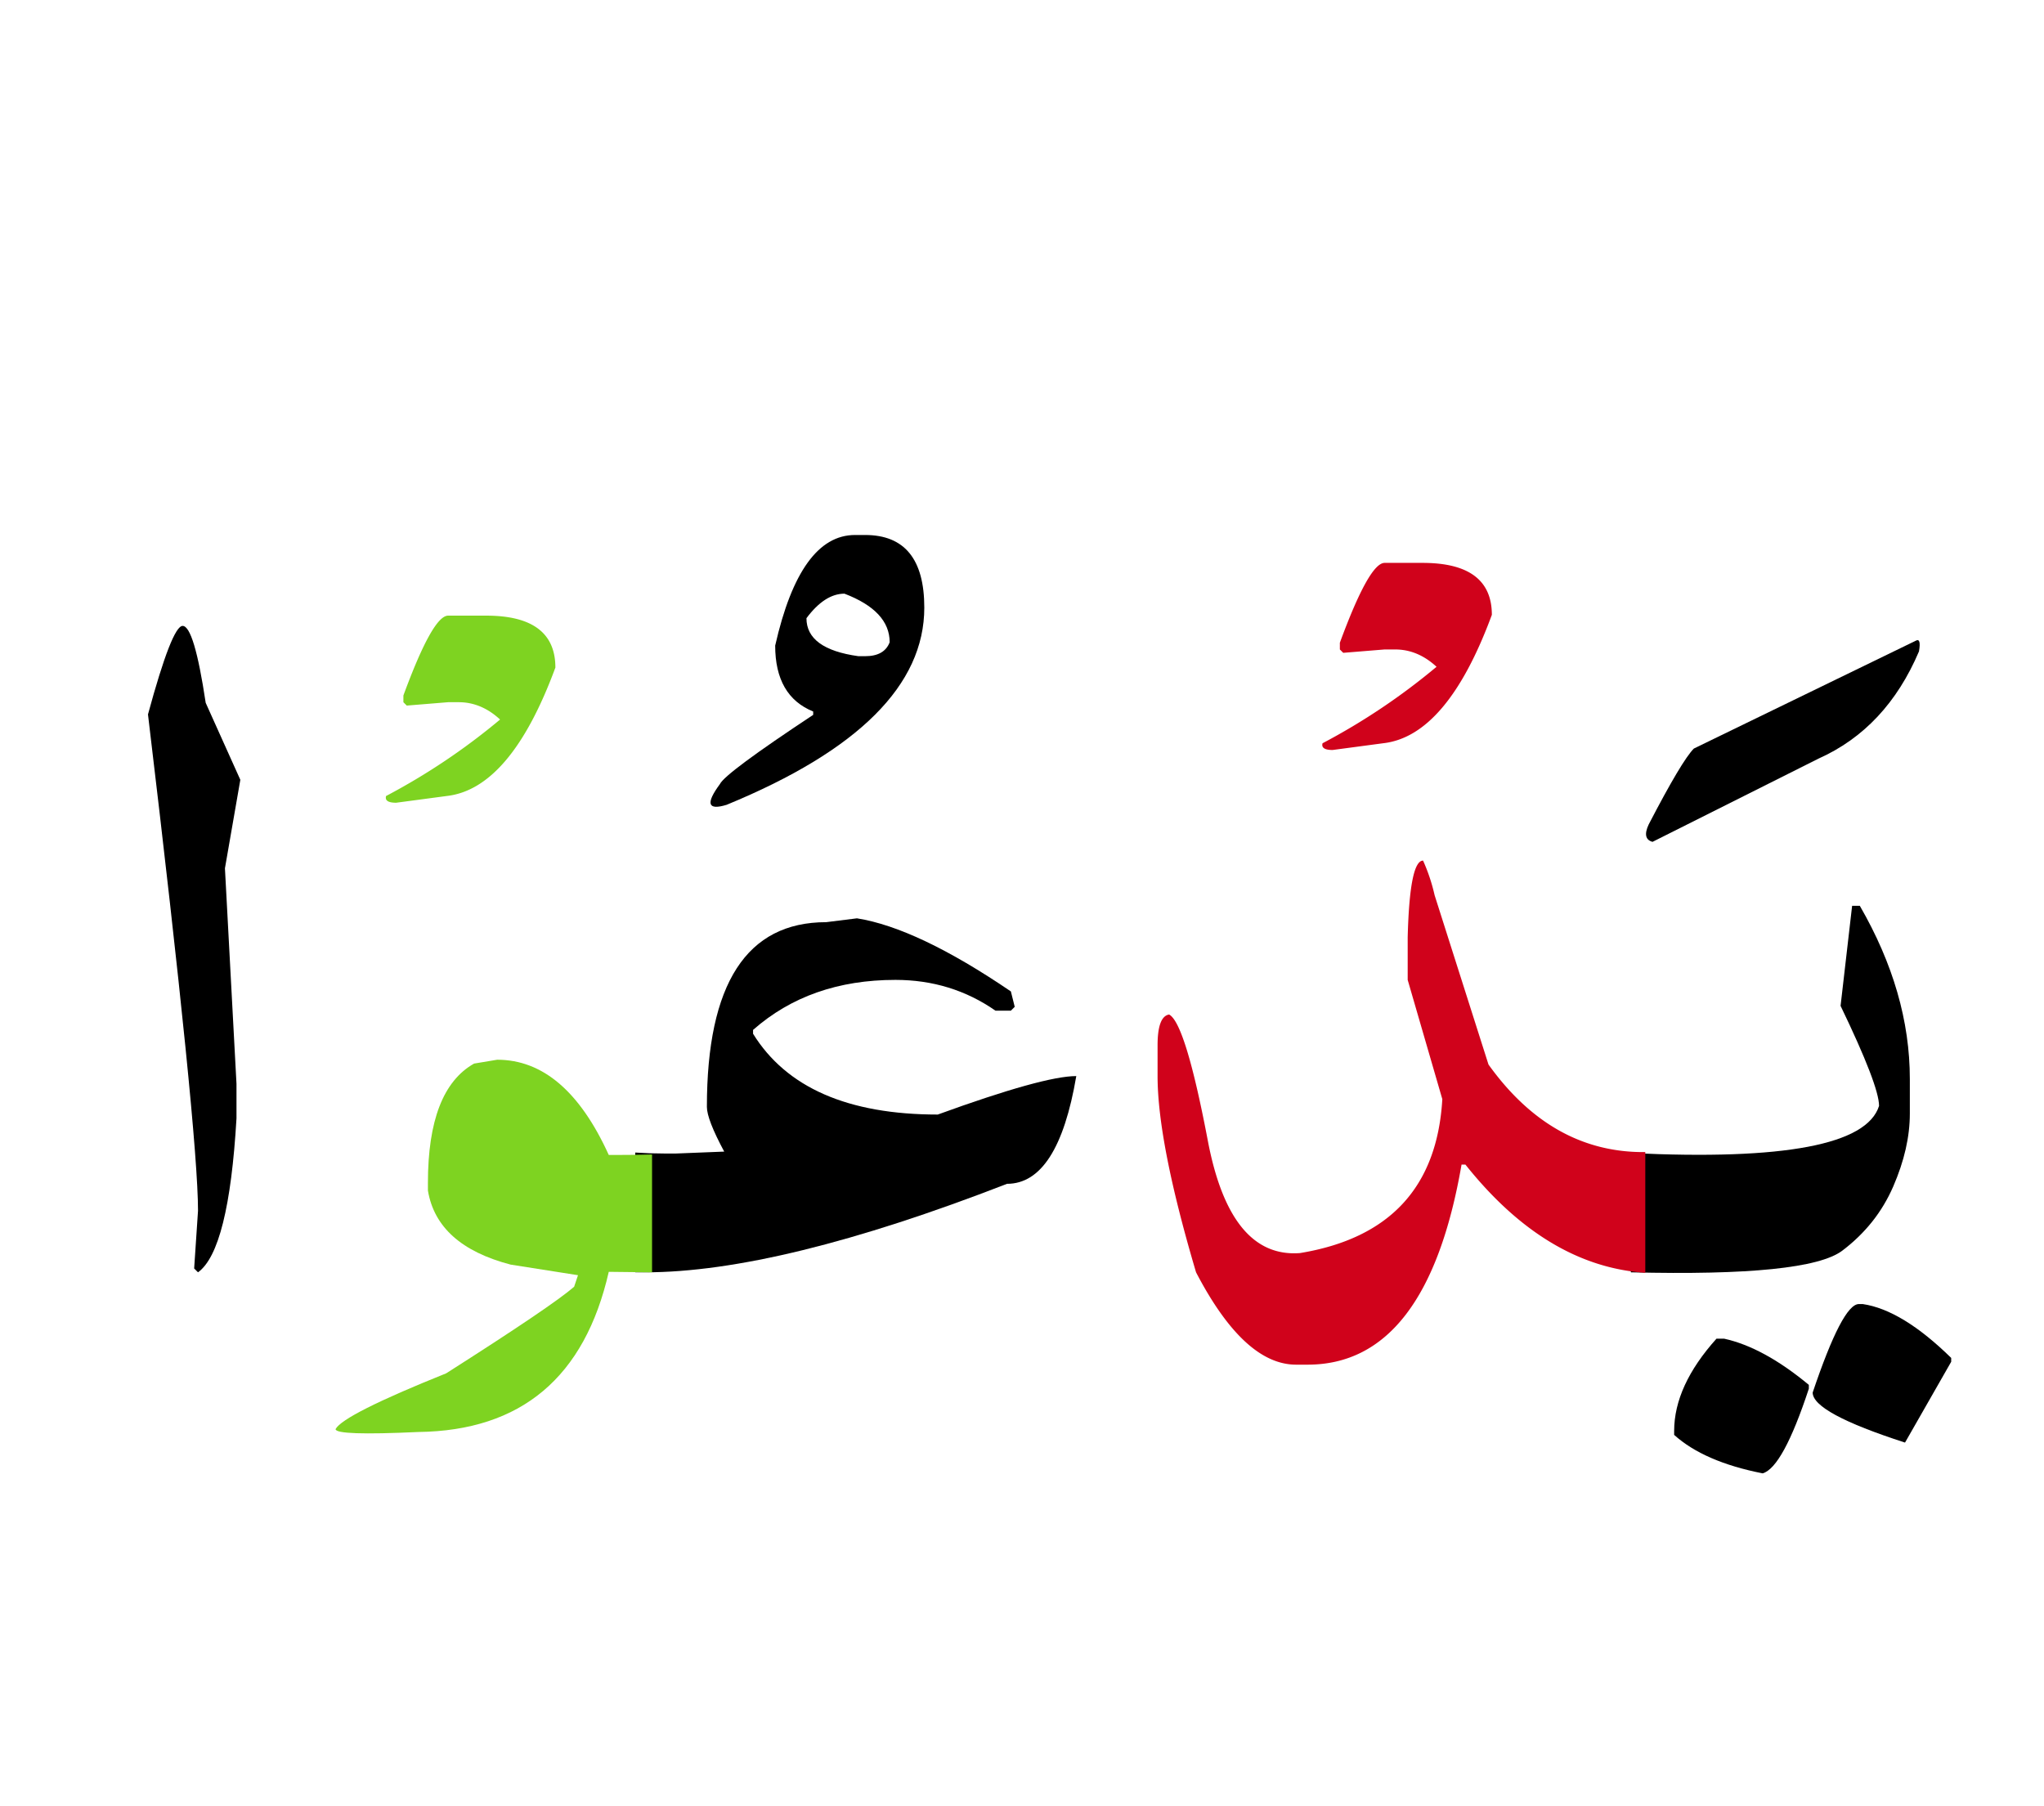
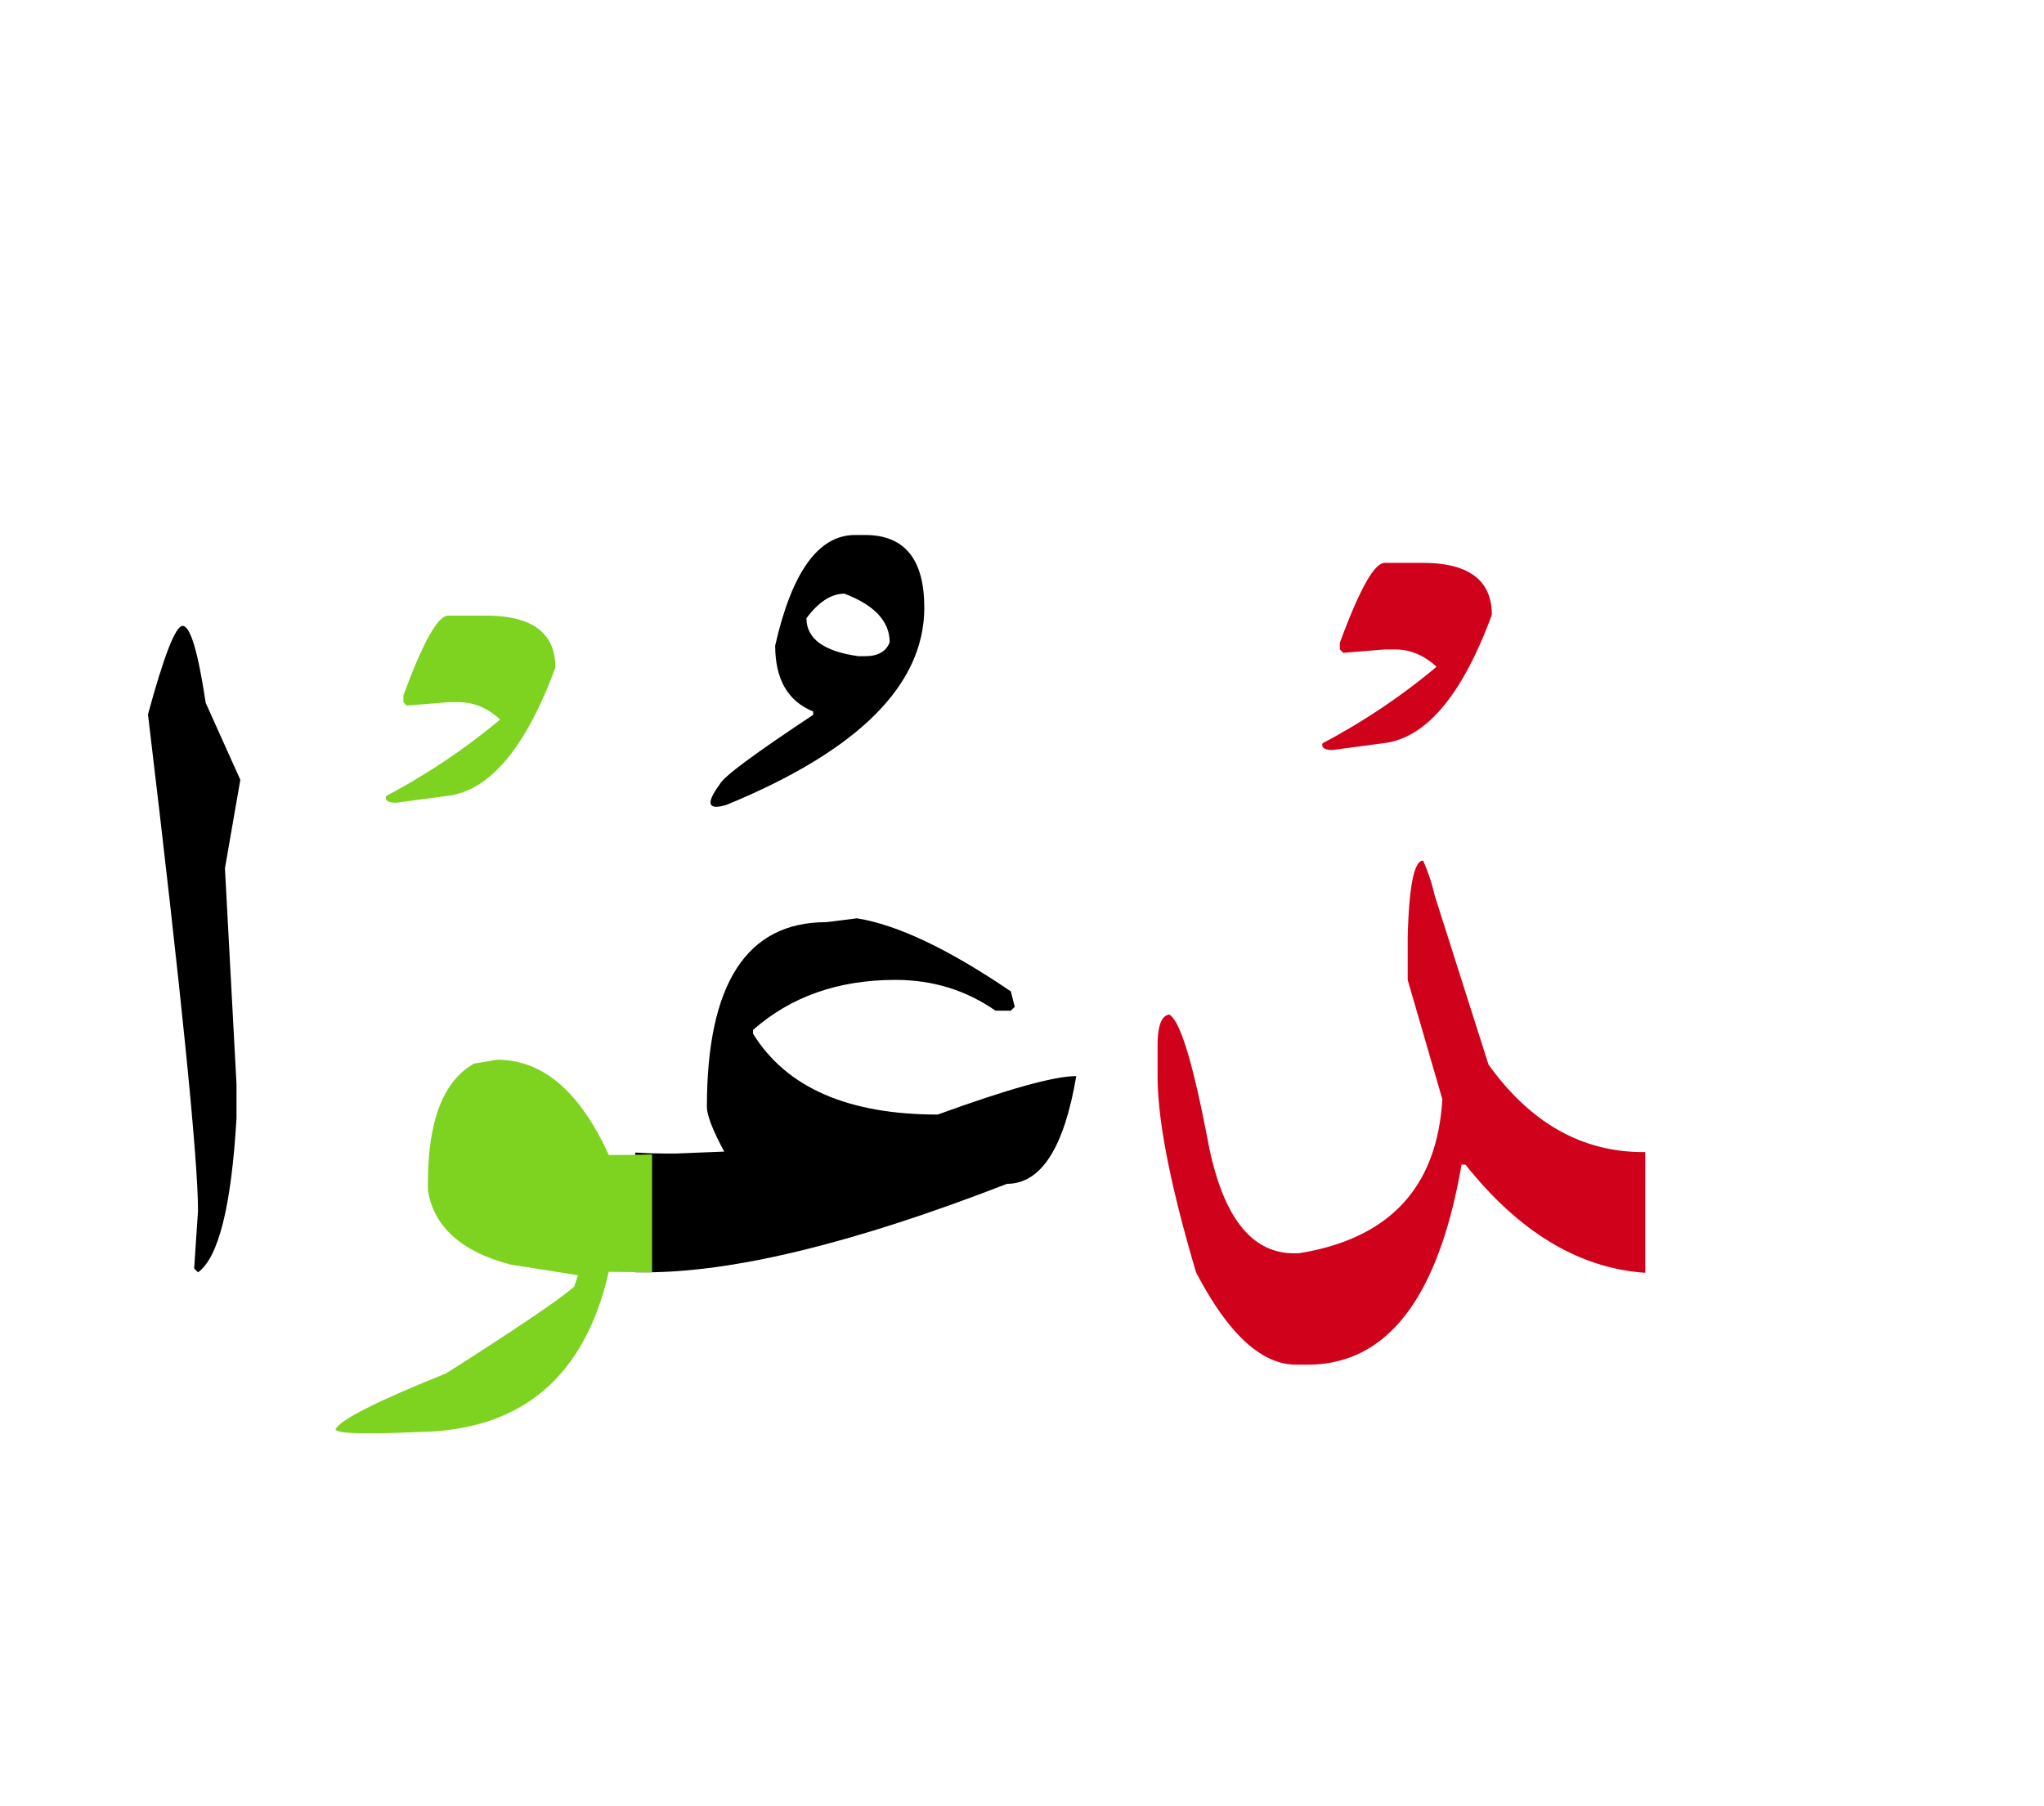
<svg xmlns="http://www.w3.org/2000/svg" width="249" height="220">
  <g fill="none" fill-rule="evenodd">
-     <path d="M226.445 158.867h.47c3.202.469 6.796 2.656 10.78 6.563v.468l-5.625 9.844c-7.5-2.422-11.25-4.453-11.25-6.094 2.422-7.187 4.297-10.78 5.625-10.78zm-17.343 4.219h.937c3.203.703 6.64 2.578 10.313 5.625v.469c-2.11 6.406-3.985 9.843-5.625 10.312-4.766-.937-8.36-2.5-10.782-4.687v-.47c0-3.671 1.719-7.42 5.157-11.25zm-10.43-22.617c18.672.898 28.75-1.016 30.234-5.742 0-1.641-1.562-5.704-4.687-12.188l1.406-12.187h.938c4.062 7.03 6.093 14.062 6.093 21.093v4.22c0 2.812-.674 5.77-2.021 8.876-1.348 3.106-3.418 5.713-6.211 7.822-2.793 2.11-11.377 2.989-25.752 2.637v-14.531zm34.688-62.403c.468-.273.605.157.41 1.29-2.657 6.25-6.739 10.605-12.247 13.066l-20.214 10.137c-.86-.235-1.016-.938-.47-2.11 2.696-5.195 4.532-8.281 5.509-9.258l27.011-13.125z" fill="#000" />
    <path d="M200.43 155.059c-8.047-.547-15.352-4.942-21.914-13.184h-.47c-2.812 16.25-9.062 24.375-18.75 24.375h-1.405c-4.22 0-8.282-3.75-12.188-11.25-3.125-10.547-4.687-18.516-4.687-23.906v-3.75c0-2.344.468-3.594 1.406-3.75 1.328.703 2.9 5.83 4.717 15.38 1.816 9.551 5.556 14.112 11.22 13.682 10.938-1.797 16.72-8.047 17.344-18.75l-4.219-14.531v-5.156c.157-6.25.782-9.375 1.875-9.375a22.284 22.284 0 011.407 4.219l6.562 20.624c5.156 7.188 11.524 10.743 19.102 10.665v14.707zm-31.758-86.485h4.629c5.625 0 8.437 2.11 8.437 6.328-3.633 9.844-8.047 15.059-13.242 15.645l-6.152.82c-.977 0-1.387-.273-1.23-.82A79.152 79.152 0 00175 81.23c-1.523-1.406-3.203-2.109-5.04-2.109h-1.288l-5.04.41-.41-.41v-.82c2.383-6.485 4.2-9.727 5.45-9.727z" fill="#D0021B" />
    <path d="M54.59 75h4.63c5.625 0 8.437 2.11 8.437 6.328-3.633 9.844-8.047 15.059-13.242 15.645l-6.152.82c-.977 0-1.387-.273-1.23-.82a79.152 79.152 0 0013.886-9.317c-1.523-1.406-3.203-2.11-5.039-2.11h-1.29l-5.038.411-.41-.41v-.82C51.525 78.242 53.34 75 54.59 75z" fill="#7ED321" />
    <path d="M77.383 140.41c1.172.078 2.363.117 3.574.117h1.406l5.86-.234c-1.407-2.617-2.11-4.434-2.11-5.45 0-15 4.844-22.5 14.532-22.5l3.75-.468c4.921.781 11.171 3.75 18.75 8.906l.468 1.875-.468.469h-1.875c-3.594-2.5-7.657-3.75-12.188-3.75-6.953 0-12.734 2.031-17.344 6.094v.469c4.063 6.562 11.563 9.843 22.5 9.843 8.594-3.125 14.219-4.687 16.875-4.687-1.484 8.75-4.297 13.125-8.437 13.125C104.16 151.406 89.473 155 78.613 155h-1.23v-14.59zm28.007-75.234c4.805 0 7.208 2.949 7.208 8.847 0 9.415-8.028 17.422-24.082 24.024-2.305.703-2.579-.137-.82-2.52.429-.898 4.218-3.71 11.367-8.437v-.41c-3.086-1.25-4.63-3.926-4.63-8.028 2.032-8.984 5.274-13.476 9.727-13.476h1.23zm-2.519 7.148c-1.601 0-3.144.996-4.629 2.989 0 2.5 2.11 4.042 6.328 4.628h.82c1.563 0 2.56-.566 2.989-1.699 0-2.539-1.836-4.512-5.508-5.918z" fill="#000" />
    <path d="M79.434 155l-5.274-.059c-2.93 12.852-10.664 19.356-23.203 19.512-6.719.313-10.078.195-10.078-.351.625-1.172 5.117-3.438 13.476-6.797 8.594-5.47 13.79-8.985 15.586-10.547l.47-1.406-8.204-1.29c-5.977-1.562-9.336-4.57-10.078-9.023v-.937c0-7.579 1.875-12.422 5.625-14.532l2.812-.468c5.547 0 10.079 3.867 13.594 11.601h.938c1.601 0 3.047-.02 4.336-.058V155z" fill="#7ED321" />
    <path d="M22.246 76.25c.938 0 1.875 3.125 2.813 9.375L29.277 95l-1.875 10.781 1.407 26.25v4.219c-.625 10.703-2.188 16.953-4.688 18.75l-.469-.469.47-7.031c0-6.328-2.032-26.484-6.095-60.469 1.953-7.187 3.36-10.781 4.22-10.781z" fill="#000" />
  </g>
</svg>